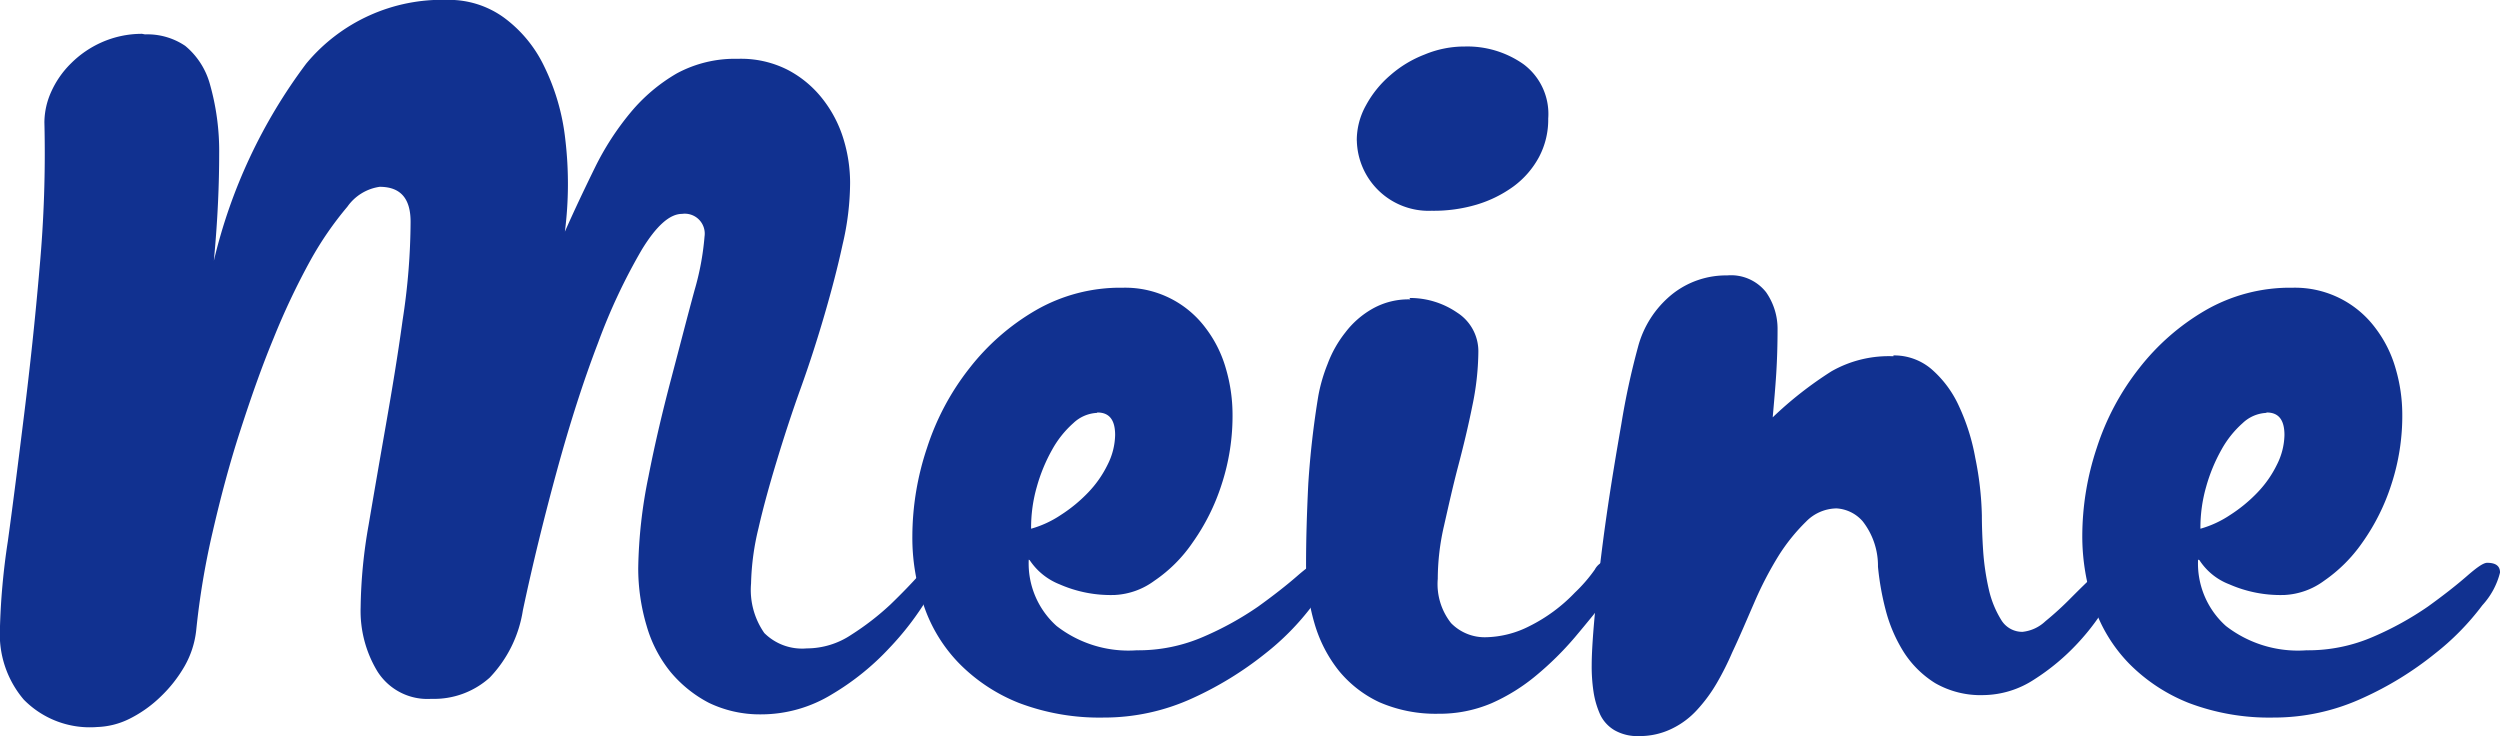
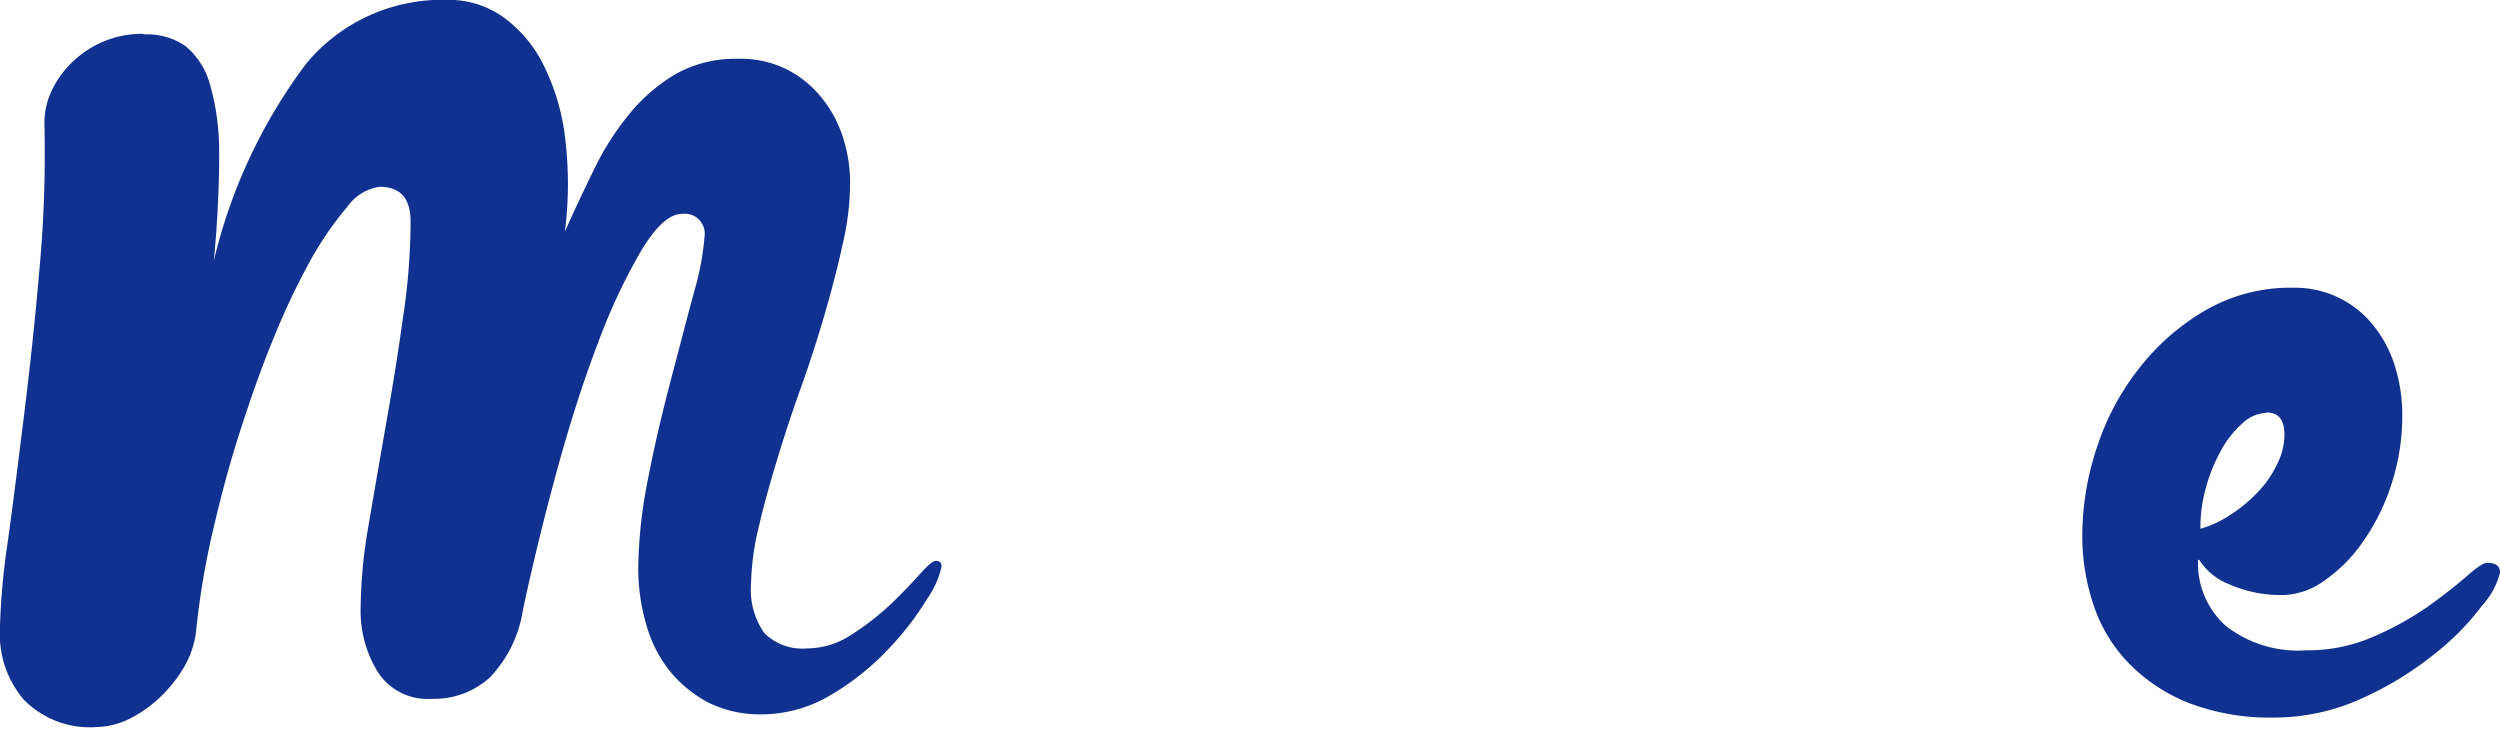
<svg xmlns="http://www.w3.org/2000/svg" id="Group_43" data-name="Group 43" width="81.432" height="23.976" viewBox="0 0 81.432 23.976">
  <path id="Path_82" data-name="Path 82" d="M33.213,19.4a2.2,2.2,0,0,1,1.31.374,2.467,2.467,0,0,1,.806,1.253,7.974,7.974,0,0,1,.3,2.275c0,.936-.043,2.1-.173,3.47a17.344,17.344,0,0,1,3.01-6.422,5.752,5.752,0,0,1,4.594-2.074,3.049,3.049,0,0,1,1.843.576,4.237,4.237,0,0,1,1.31,1.584,7.169,7.169,0,0,1,.691,2.39,12.28,12.28,0,0,1-.014,3c.317-.72.648-1.411.979-2.088a9.007,9.007,0,0,1,1.166-1.8,5.618,5.618,0,0,1,1.5-1.267,3.979,3.979,0,0,1,1.987-.475,3.354,3.354,0,0,1,1.627.36,3.493,3.493,0,0,1,1.138.95,3.984,3.984,0,0,1,.677,1.3,4.871,4.871,0,0,1,.216,1.411,8.845,8.845,0,0,1-.245,2.03c-.158.734-.36,1.5-.59,2.29s-.49,1.6-.778,2.4-.547,1.6-.778,2.362-.432,1.483-.59,2.174a8.32,8.32,0,0,0-.245,1.814,2.455,2.455,0,0,0,.432,1.613,1.743,1.743,0,0,0,1.382.5,2.612,2.612,0,0,0,1.454-.446,8.7,8.7,0,0,0,1.267-.979c.374-.36.691-.691.95-.979s.432-.446.533-.446c.13,0,.187.058.187.187a2.921,2.921,0,0,1-.461,1.037,9.5,9.5,0,0,1-1.238,1.613,8.383,8.383,0,0,1-1.858,1.5,4.419,4.419,0,0,1-2.318.662,3.827,3.827,0,0,1-1.7-.374,4.073,4.073,0,0,1-1.253-1.008,4.233,4.233,0,0,1-.778-1.5,6.559,6.559,0,0,1-.274-1.886,15.8,15.8,0,0,1,.331-2.966c.216-1.109.475-2.189.749-3.226s.518-1.987.749-2.837a8.788,8.788,0,0,0,.331-1.771.649.649,0,0,0-.734-.734c-.4,0-.835.389-1.31,1.166a19.055,19.055,0,0,0-1.426,3.038c-.475,1.238-.922,2.635-1.339,4.162s-.792,3.053-1.109,4.55a4.068,4.068,0,0,1-1.08,2.189,2.709,2.709,0,0,1-1.9.691,1.925,1.925,0,0,1-1.757-.893,3.8,3.8,0,0,1-.547-2.088,16.348,16.348,0,0,1,.259-2.678c.173-1.022.36-2.1.562-3.254s.389-2.275.547-3.427a21.352,21.352,0,0,0,.259-3.2c0-.763-.331-1.138-1.008-1.138a1.559,1.559,0,0,0-1.051.648,10.91,10.91,0,0,0-1.2,1.742A23.374,23.374,0,0,0,37.4,29.3c-.4.965-.749,1.973-1.094,3.038s-.634,2.16-.893,3.283a25.5,25.5,0,0,0-.533,3.2,3.013,3.013,0,0,1-.374,1.152,4.4,4.4,0,0,1-.778.994,4.044,4.044,0,0,1-1.008.72,2.543,2.543,0,0,1-1.066.274,3.013,3.013,0,0,1-2.39-.893,3.28,3.28,0,0,1-.778-2.246,22.557,22.557,0,0,1,.259-2.909c.173-1.253.346-2.635.533-4.147s.36-3.11.5-4.752a41.138,41.138,0,0,0,.158-4.752,2.46,2.46,0,0,1,.216-.979,3.045,3.045,0,0,1,.648-.936,3.3,3.3,0,0,1,1.008-.691,3.23,3.23,0,0,1,1.31-.274Z" transform="translate(-28.49 -18.28)" fill="#113190" />
-   <path id="Path_83" data-name="Path 83" d="M52.917,33.646a2.733,2.733,0,0,0,.907,2.16,3.813,3.813,0,0,0,2.606.792,5.315,5.315,0,0,0,2.189-.446,10.191,10.191,0,0,0,1.771-.979c.5-.36.922-.691,1.253-.979s.547-.446.677-.446c.274,0,.418.1.418.317a2.461,2.461,0,0,1-.576,1.066,8.4,8.4,0,0,1-1.555,1.584,11.2,11.2,0,0,1-2.347,1.44,6.911,6.911,0,0,1-2.909.634,7.387,7.387,0,0,1-2.75-.475,5.65,5.65,0,0,1-1.944-1.282A4.981,4.981,0,0,1,49.5,35.144a6.676,6.676,0,0,1-.374-2.275A9.123,9.123,0,0,1,49.605,30a8.307,8.307,0,0,1,1.382-2.592,7.509,7.509,0,0,1,2.16-1.886,5.516,5.516,0,0,1,2.837-.734,3.263,3.263,0,0,1,2.693,1.31,3.95,3.95,0,0,1,.662,1.325,5.336,5.336,0,0,1,.216,1.469,7.175,7.175,0,0,1-.36,2.318,6.9,6.9,0,0,1-.936,1.872,4.7,4.7,0,0,1-1.253,1.253,2.366,2.366,0,0,1-1.282.461,4.136,4.136,0,0,1-1.8-.346,2.091,2.091,0,0,1-.979-.792Zm2.218-4.781a1.2,1.2,0,0,0-.763.331,3.258,3.258,0,0,0-.691.864,5.452,5.452,0,0,0-.5,1.21,4.828,4.828,0,0,0-.187,1.368,3.39,3.39,0,0,0,.965-.446,4.849,4.849,0,0,0,.893-.734,3.552,3.552,0,0,0,.634-.907,2.226,2.226,0,0,0,.245-.965c0-.49-.187-.734-.576-.734Z" transform="translate(-19.408 -15.416)" fill="#113190" />
-   <path id="Path_84" data-name="Path 84" d="M61.4,27.524A2.714,2.714,0,0,1,62.955,28a1.493,1.493,0,0,1,.691,1.3,8.89,8.89,0,0,1-.2,1.757c-.13.648-.288,1.3-.461,1.958s-.317,1.31-.461,1.944a7.754,7.754,0,0,0-.2,1.714,2.05,2.05,0,0,0,.432,1.44,1.529,1.529,0,0,0,1.152.461,3.241,3.241,0,0,0,1.4-.36,5.318,5.318,0,0,0,1.483-1.094,4.96,4.96,0,0,0,.648-.749.558.558,0,0,1,.461-.3.361.361,0,0,1,.259.115.408.408,0,0,1,.1.245,1.345,1.345,0,0,1-.346.763q-.54.691-1.123,1.382a10.165,10.165,0,0,1-1.253,1.238,6.14,6.14,0,0,1-1.454.907,4.326,4.326,0,0,1-1.742.346,4.588,4.588,0,0,1-1.915-.374A3.762,3.762,0,0,1,59.1,39.663a4.464,4.464,0,0,1-.792-1.541,6.864,6.864,0,0,1-.274-1.93c0-.85.029-1.714.072-2.606a28.816,28.816,0,0,1,.331-2.894,5.368,5.368,0,0,1,.3-1.022,3.75,3.75,0,0,1,.576-1.022,2.905,2.905,0,0,1,.893-.778,2.374,2.374,0,0,1,1.224-.3ZM59.686,22.4a2.334,2.334,0,0,1,.3-1.152,3.438,3.438,0,0,1,.792-.979,3.713,3.713,0,0,1,1.123-.677,3.358,3.358,0,0,1,1.3-.259,3.176,3.176,0,0,1,1.915.576,2.019,2.019,0,0,1,.806,1.771,2.6,2.6,0,0,1-.3,1.253,2.887,2.887,0,0,1-.821.95,3.97,3.97,0,0,1-1.21.6,4.895,4.895,0,0,1-1.469.2,2.338,2.338,0,0,1-2.434-2.29Z" transform="translate(-15.492 -17.818)" fill="#113190" />
-   <path id="Path_85" data-name="Path 85" d="M74.325,27.116a1.872,1.872,0,0,1,1.238.446,3.517,3.517,0,0,1,.893,1.2,6.807,6.807,0,0,1,.533,1.685,10.374,10.374,0,0,1,.216,1.886c0,.331.014.734.043,1.166a8.174,8.174,0,0,0,.187,1.253,3.233,3.233,0,0,0,.4.979.8.8,0,0,0,.691.389,1.274,1.274,0,0,0,.749-.346,10.265,10.265,0,0,0,.835-.763c.274-.274.533-.533.792-.763a1.1,1.1,0,0,1,.6-.346.191.191,0,0,1,.216.216,2.457,2.457,0,0,1-.374.994,7.378,7.378,0,0,1-1.008,1.368,7.226,7.226,0,0,1-1.44,1.2,3.073,3.073,0,0,1-1.627.5,2.968,2.968,0,0,1-1.584-.389,3.254,3.254,0,0,1-1.022-1.008,4.857,4.857,0,0,1-.59-1.368A8.9,8.9,0,0,1,73.821,34a2.351,2.351,0,0,0-.5-1.483,1.225,1.225,0,0,0-.85-.418,1.414,1.414,0,0,0-.994.432,6.109,6.109,0,0,0-.893,1.109,11.635,11.635,0,0,0-.792,1.526c-.245.562-.475,1.109-.72,1.627a9.2,9.2,0,0,1-.5.994,4.955,4.955,0,0,1-.634.864,2.684,2.684,0,0,1-.821.619,2.385,2.385,0,0,1-1.08.245,1.5,1.5,0,0,1-.792-.187,1.177,1.177,0,0,1-.475-.518,2.848,2.848,0,0,1-.216-.749,5.491,5.491,0,0,1-.058-.85c0-.418.043-1.08.13-1.958s.2-1.843.346-2.866.317-2.045.49-3.038A24.365,24.365,0,0,1,66,26.857a3.289,3.289,0,0,1,1.109-1.728,2.817,2.817,0,0,1,1.8-.619,1.452,1.452,0,0,1,1.267.547,2.081,2.081,0,0,1,.374,1.224q0,.734-.043,1.426c-.029.461-.072.936-.115,1.426a12.219,12.219,0,0,1,1.915-1.5,3.769,3.769,0,0,1,2.016-.49Z" transform="translate(-12.65 -15.539)" fill="#113190" />
  <path id="Path_86" data-name="Path 86" d="M79.363,33.646a2.733,2.733,0,0,0,.907,2.16,3.828,3.828,0,0,0,2.621.792,5.315,5.315,0,0,0,2.189-.446,10.192,10.192,0,0,0,1.771-.979c.5-.36.922-.691,1.253-.979s.547-.446.677-.446c.274,0,.418.1.418.317a2.461,2.461,0,0,1-.576,1.066,8.4,8.4,0,0,1-1.555,1.584,10.837,10.837,0,0,1-2.347,1.44,6.911,6.911,0,0,1-2.909.634,7.387,7.387,0,0,1-2.75-.475,5.65,5.65,0,0,1-1.944-1.282,4.981,4.981,0,0,1-1.152-1.886,7.045,7.045,0,0,1-.374-2.275A9.123,9.123,0,0,1,76.065,30a8.307,8.307,0,0,1,1.382-2.592,7.509,7.509,0,0,1,2.16-1.886,5.516,5.516,0,0,1,2.837-.734,3.263,3.263,0,0,1,2.693,1.31,3.95,3.95,0,0,1,.662,1.325,5.336,5.336,0,0,1,.216,1.469,7.175,7.175,0,0,1-.36,2.318,6.9,6.9,0,0,1-.936,1.872,4.923,4.923,0,0,1-1.253,1.253,2.366,2.366,0,0,1-1.282.461,4.136,4.136,0,0,1-1.8-.346,2.02,2.02,0,0,1-.979-.792Zm2.218-4.781a1.2,1.2,0,0,0-.763.331,3.258,3.258,0,0,0-.691.864,5.45,5.45,0,0,0-.5,1.21,4.828,4.828,0,0,0-.187,1.368,3.39,3.39,0,0,0,.965-.446,4.849,4.849,0,0,0,.893-.734,3.552,3.552,0,0,0,.634-.907,2.226,2.226,0,0,0,.245-.965c0-.49-.187-.734-.576-.734Z" transform="translate(-7.766 -15.416)" fill="#113190" />
</svg>